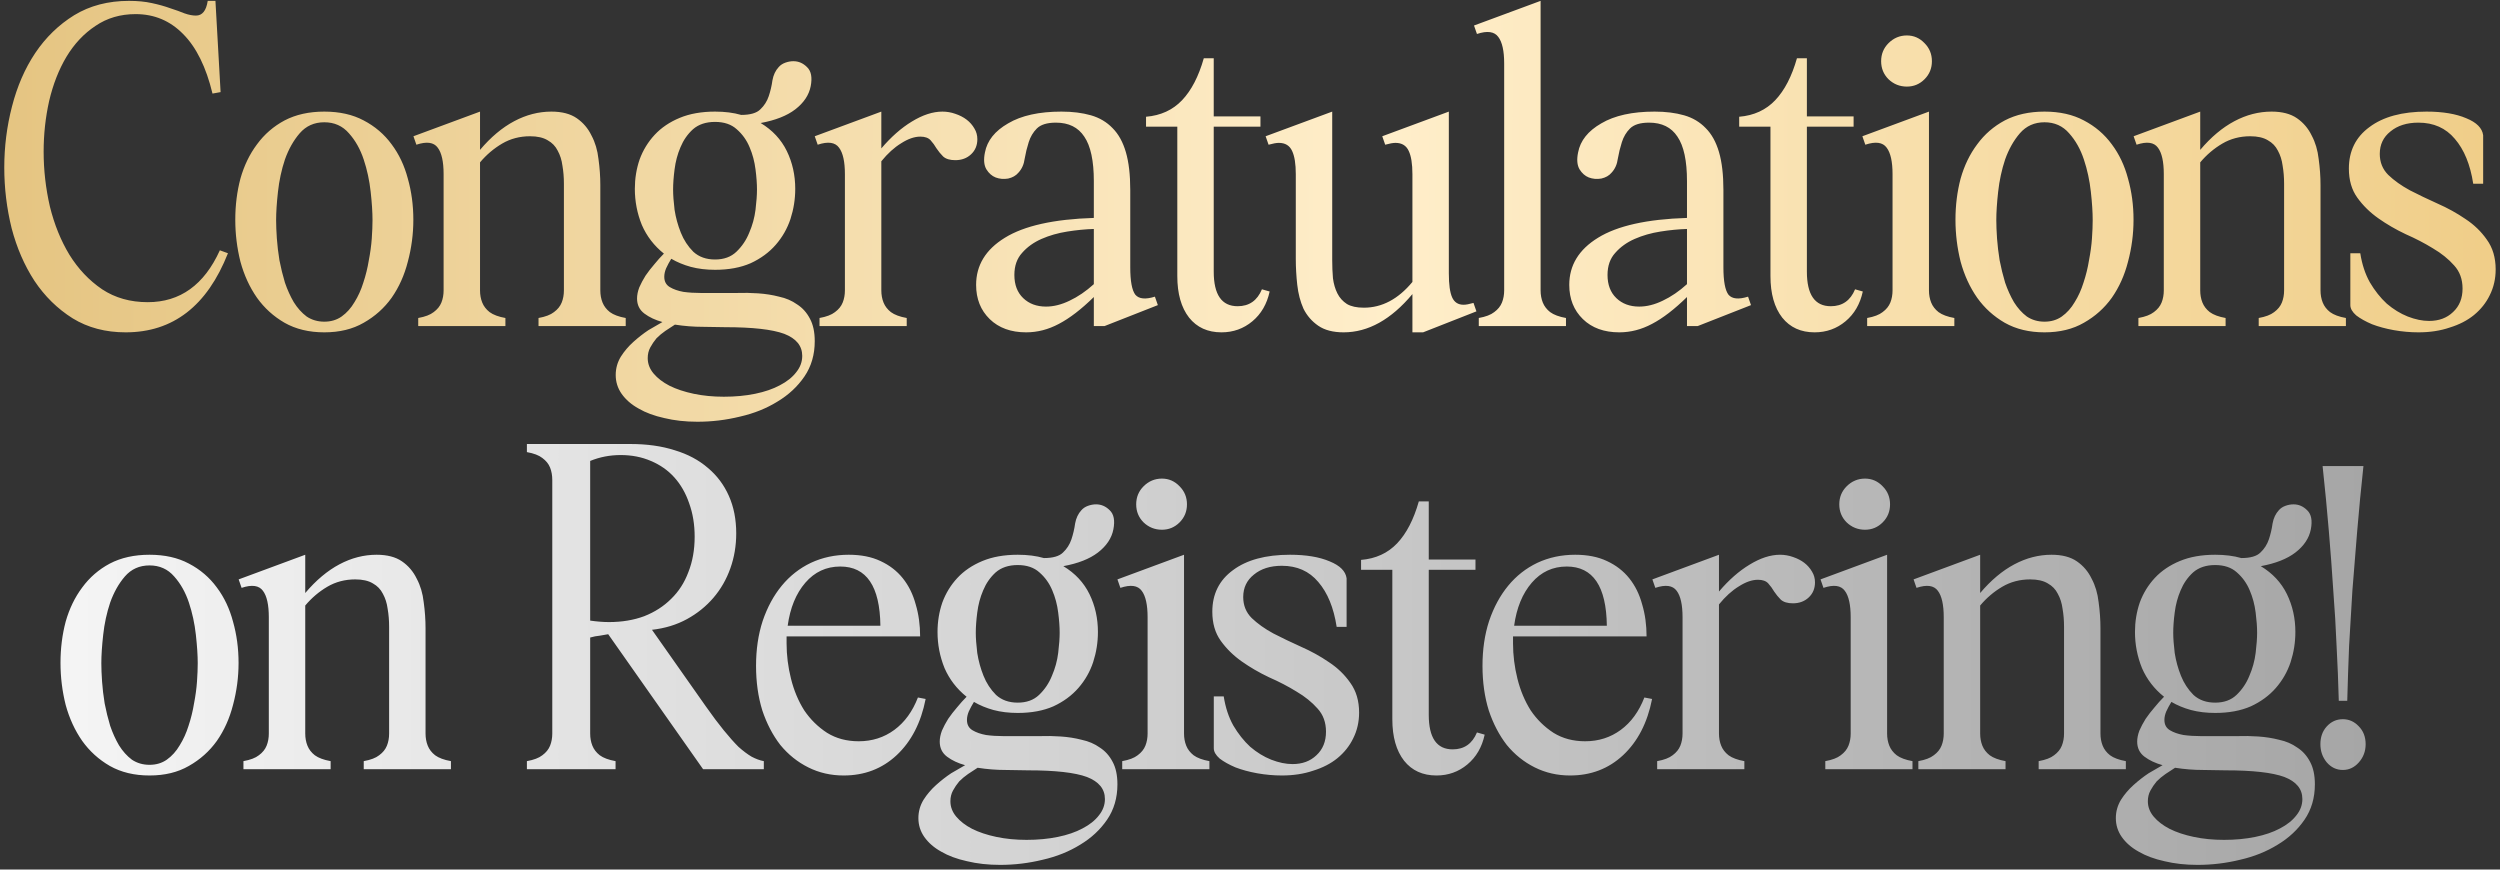
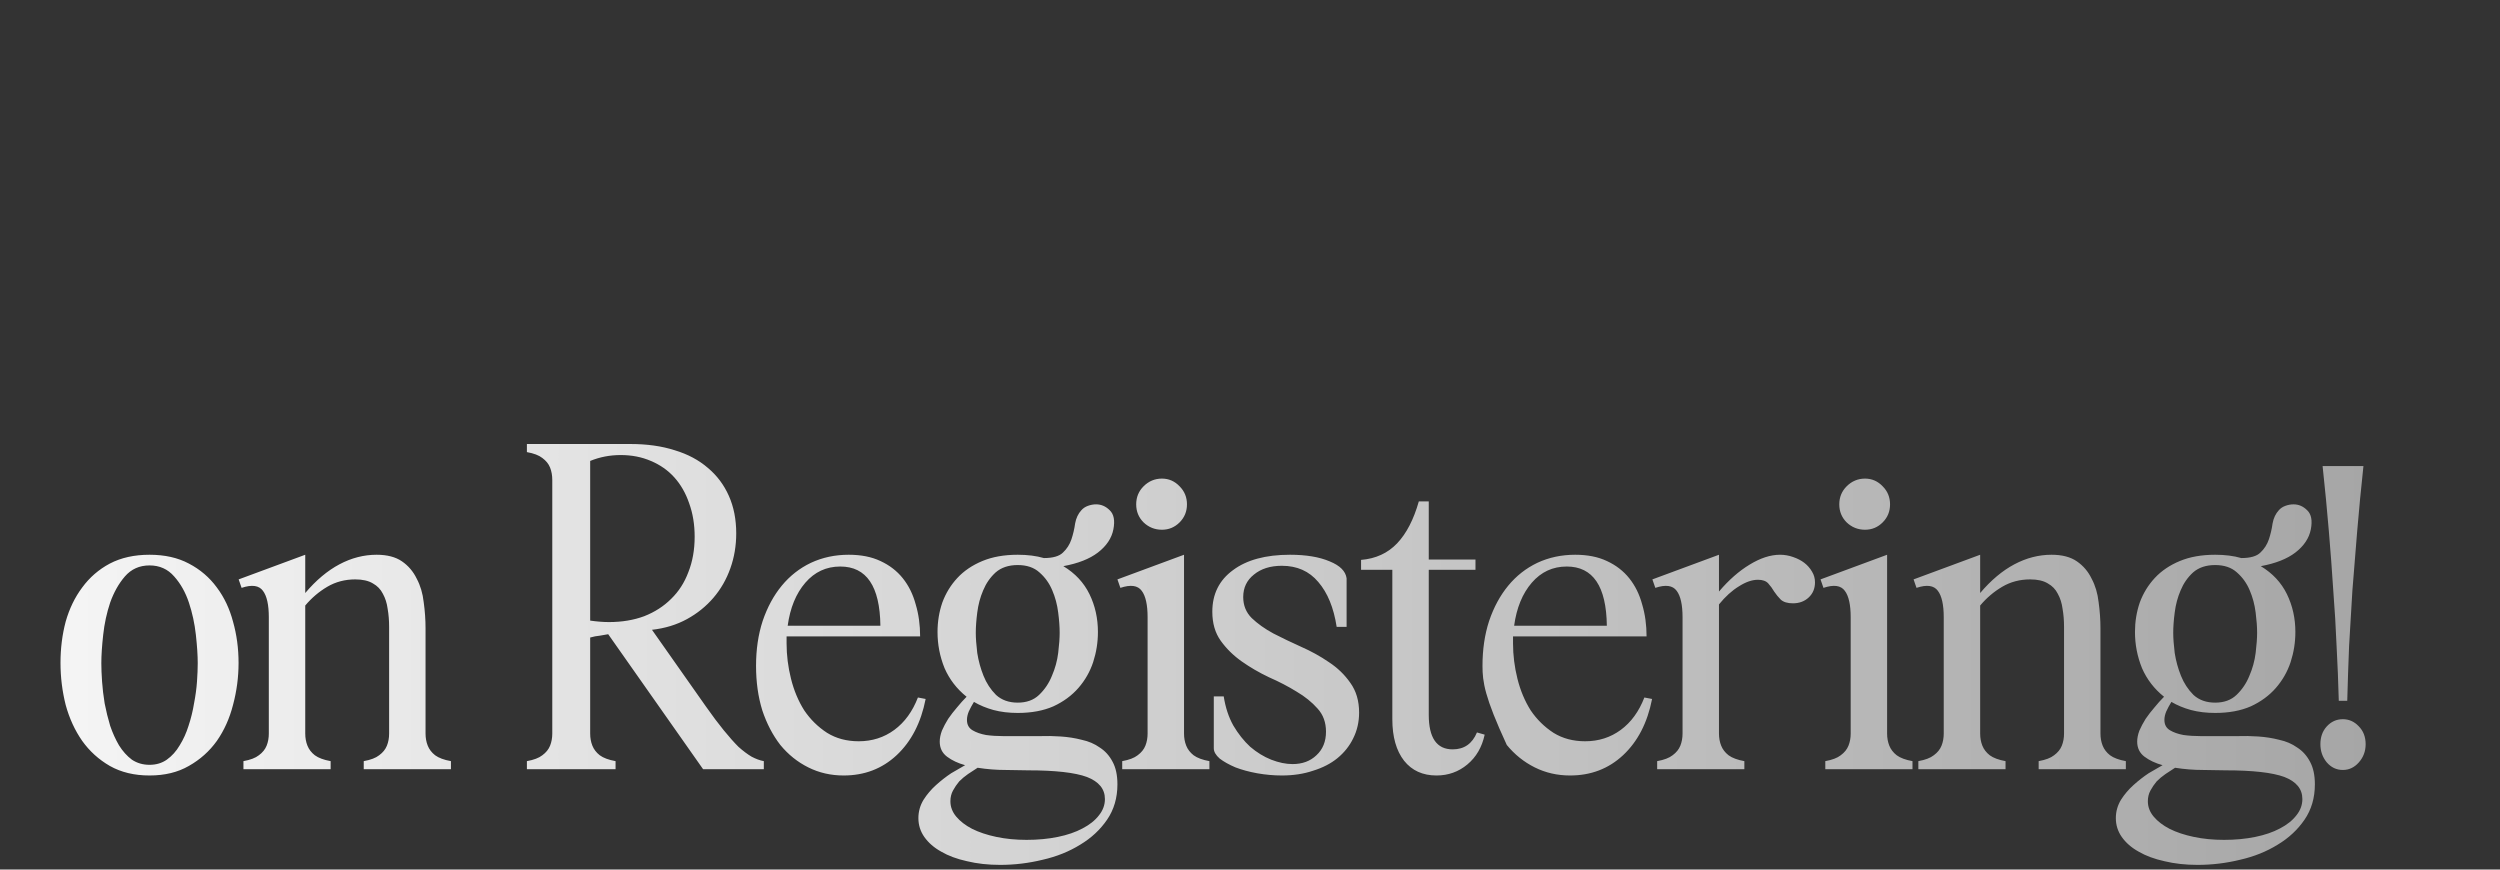
<svg xmlns="http://www.w3.org/2000/svg" width="299" height="104" viewBox="0 0 299 104" fill="none">
  <rect x="0" y="0" width="299" height="104" fill="#333333" stroke="none" />
-   <path d="M25.415 11.192C24.652 8.024 23.479 5.648 21.895 4.064C20.34 2.48 18.448 1.688 16.219 1.688C14.4 1.688 12.802 2.157 11.423 3.096C10.044 4.005 8.886 5.237 7.947 6.792C7.038 8.317 6.348 10.077 5.879 12.072C5.439 14.037 5.219 16.061 5.219 18.144C5.219 20.344 5.468 22.529 5.967 24.7C6.495 26.841 7.272 28.763 8.299 30.464C9.355 32.165 10.66 33.544 12.215 34.6C13.77 35.627 15.588 36.14 17.671 36.14C21.543 36.14 24.418 34.072 26.295 29.936L27.263 30.288C24.77 36.595 20.692 39.748 15.031 39.748C12.626 39.748 10.514 39.191 8.695 38.076C6.876 36.932 5.351 35.436 4.119 33.588C2.916 31.74 2.007 29.643 1.391 27.296C0.804 24.92 0.511 22.5 0.511 20.036C0.511 17.543 0.819 15.108 1.435 12.732C2.051 10.327 2.975 8.2 4.207 6.352C5.468 4.475 7.023 2.964 8.871 1.82C10.748 0.676 12.934 0.104 15.427 0.104C16.454 0.104 17.363 0.192 18.155 0.368C18.976 0.544 19.71 0.749 20.355 0.984C21 1.189 21.572 1.395 22.071 1.6C22.57 1.776 23.024 1.864 23.435 1.864C24.198 1.864 24.667 1.277 24.843 0.104H25.767L26.383 11.016L25.415 11.192ZM38.788 39.748C36.969 39.748 35.385 39.367 34.036 38.604C32.716 37.841 31.616 36.844 30.736 35.612C29.856 34.351 29.196 32.913 28.756 31.3C28.345 29.657 28.14 27.985 28.14 26.284C28.14 24.553 28.345 22.911 28.756 21.356C29.196 19.801 29.856 18.437 30.736 17.264C31.616 16.061 32.716 15.108 34.036 14.404C35.385 13.7 36.969 13.348 38.788 13.348C40.607 13.348 42.176 13.7 43.496 14.404C44.845 15.108 45.96 16.061 46.84 17.264C47.72 18.437 48.365 19.801 48.776 21.356C49.216 22.911 49.436 24.553 49.436 26.284C49.436 27.985 49.216 29.657 48.776 31.3C48.365 32.913 47.72 34.351 46.84 35.612C45.96 36.844 44.845 37.841 43.496 38.604C42.176 39.367 40.607 39.748 38.788 39.748ZM38.788 38.472C39.58 38.472 40.269 38.267 40.856 37.856C41.472 37.416 41.985 36.844 42.396 36.14C42.836 35.436 43.188 34.659 43.452 33.808C43.745 32.928 43.965 32.033 44.112 31.124C44.288 30.215 44.405 29.349 44.464 28.528C44.523 27.677 44.552 26.944 44.552 26.328C44.552 25.389 44.479 24.26 44.332 22.94C44.185 21.591 43.907 20.3 43.496 19.068C43.085 17.836 42.499 16.795 41.736 15.944C40.973 15.064 39.991 14.624 38.788 14.624C37.585 14.624 36.603 15.064 35.84 15.944C35.107 16.795 34.52 17.836 34.08 19.068C33.669 20.3 33.391 21.591 33.244 22.94C33.097 24.26 33.024 25.389 33.024 26.328C33.024 26.944 33.053 27.677 33.112 28.528C33.171 29.349 33.273 30.215 33.42 31.124C33.596 32.033 33.816 32.928 34.08 33.808C34.373 34.659 34.725 35.436 35.136 36.14C35.576 36.844 36.089 37.416 36.676 37.856C37.292 38.267 37.996 38.472 38.788 38.472ZM71.799 33.016C71.799 33.603 71.799 34.175 71.799 34.732C71.799 35.26 71.887 35.744 72.063 36.184C72.239 36.624 72.533 37.005 72.943 37.328C73.383 37.651 74.014 37.885 74.835 38.032V39H64.407V38.032C65.229 37.885 65.845 37.651 66.255 37.328C66.695 37.005 67.003 36.624 67.179 36.184C67.355 35.744 67.443 35.26 67.443 34.732C67.443 34.175 67.443 33.603 67.443 33.016V21.972C67.443 21.209 67.385 20.491 67.267 19.816C67.179 19.141 66.989 18.54 66.695 18.012C66.431 17.484 66.035 17.073 65.507 16.78C64.979 16.457 64.275 16.296 63.395 16.296C62.163 16.296 61.049 16.589 60.051 17.176C59.054 17.763 58.174 18.511 57.411 19.42V33.016C57.411 33.603 57.411 34.175 57.411 34.732C57.411 35.26 57.499 35.744 57.675 36.184C57.851 36.624 58.145 37.005 58.555 37.328C58.995 37.651 59.626 37.885 60.447 38.032V39H50.019V38.032C50.841 37.885 51.457 37.651 51.867 37.328C52.307 37.005 52.615 36.624 52.791 36.184C52.967 35.744 53.055 35.26 53.055 34.732C53.055 34.175 53.055 33.603 53.055 33.016V20.828C53.055 19.332 52.821 18.276 52.351 17.66C51.882 17.015 51.031 16.897 49.799 17.308L49.447 16.296L57.411 13.348V17.924C58.702 16.399 60.066 15.255 61.503 14.492C62.941 13.729 64.422 13.348 65.947 13.348C67.209 13.348 68.221 13.612 68.983 14.14C69.746 14.668 70.333 15.357 70.743 16.208C71.183 17.029 71.462 17.968 71.579 19.024C71.726 20.08 71.799 21.121 71.799 22.148V33.016ZM85.519 32.268C84.463 32.268 83.495 32.151 82.615 31.916C81.764 31.681 80.987 31.359 80.283 30.948C80.048 31.329 79.843 31.711 79.667 32.092C79.52 32.444 79.447 32.781 79.447 33.104C79.447 33.661 79.667 34.072 80.107 34.336C80.547 34.6 81.089 34.791 81.735 34.908C82.38 34.996 83.069 35.04 83.803 35.04C84.565 35.04 85.24 35.04 85.827 35.04C86.531 35.04 87.293 35.04 88.115 35.04C88.965 35.011 89.816 35.025 90.667 35.084C91.547 35.143 92.383 35.275 93.175 35.48C93.996 35.656 94.715 35.964 95.331 36.404C95.976 36.815 96.489 37.387 96.871 38.12C97.252 38.824 97.443 39.719 97.443 40.804C97.443 42.417 97.032 43.825 96.211 45.028C95.389 46.231 94.319 47.228 92.999 48.02C91.679 48.841 90.183 49.443 88.511 49.824C86.839 50.235 85.137 50.44 83.407 50.44C81.969 50.44 80.649 50.293 79.447 50C78.244 49.736 77.217 49.355 76.367 48.856C75.516 48.387 74.841 47.8 74.343 47.096C73.873 46.421 73.639 45.673 73.639 44.852C73.639 44.06 73.844 43.327 74.255 42.652C74.665 42.007 75.164 41.42 75.751 40.892C76.337 40.364 76.939 39.895 77.555 39.484C78.2 39.103 78.757 38.78 79.227 38.516C78.376 38.281 77.657 37.944 77.071 37.504C76.484 37.064 76.191 36.463 76.191 35.7C76.191 35.289 76.279 34.849 76.455 34.38C76.66 33.911 76.909 33.441 77.203 32.972C77.525 32.503 77.877 32.048 78.259 31.608C78.64 31.139 79.021 30.713 79.403 30.332C78.229 29.393 77.349 28.249 76.763 26.9C76.205 25.521 75.927 24.084 75.927 22.588C75.927 21.356 76.117 20.183 76.499 19.068C76.909 17.953 77.511 16.971 78.303 16.12C79.095 15.269 80.092 14.595 81.295 14.096C82.497 13.597 83.905 13.348 85.519 13.348C86.692 13.348 87.733 13.48 88.643 13.744C89.728 13.744 90.491 13.524 90.931 13.084C91.4 12.644 91.737 12.116 91.943 11.5C92.148 10.884 92.295 10.253 92.383 9.608C92.5 8.963 92.749 8.435 93.131 8.024C93.336 7.789 93.6 7.613 93.923 7.496C94.245 7.379 94.568 7.32 94.891 7.32C95.507 7.32 96.049 7.555 96.519 8.024C97.017 8.493 97.164 9.256 96.959 10.312C96.753 11.368 96.137 12.292 95.111 13.084C94.113 13.847 92.735 14.389 90.975 14.712C92.383 15.563 93.424 16.677 94.099 18.056C94.773 19.435 95.111 20.945 95.111 22.588C95.111 23.82 94.92 25.023 94.539 26.196C94.157 27.34 93.571 28.367 92.779 29.276C91.987 30.185 90.989 30.919 89.787 31.476C88.584 32.004 87.161 32.268 85.519 32.268ZM85.519 31.036C86.575 31.036 87.425 30.728 88.071 30.112C88.745 29.467 89.259 28.704 89.611 27.824C89.992 26.944 90.241 26.035 90.359 25.096C90.476 24.128 90.535 23.321 90.535 22.676C90.535 21.972 90.476 21.165 90.359 20.256C90.241 19.317 90.007 18.437 89.655 17.616C89.303 16.765 88.789 16.047 88.115 15.46C87.469 14.873 86.604 14.58 85.519 14.58C84.433 14.58 83.553 14.873 82.879 15.46C82.233 16.047 81.735 16.765 81.383 17.616C81.031 18.437 80.796 19.317 80.679 20.256C80.561 21.165 80.503 21.972 80.503 22.676C80.503 23.321 80.561 24.128 80.679 25.096C80.825 26.035 81.075 26.944 81.427 27.824C81.779 28.704 82.277 29.467 82.923 30.112C83.597 30.728 84.463 31.036 85.519 31.036ZM80.723 38.824C80.371 39.059 79.989 39.308 79.579 39.572C79.197 39.836 78.845 40.129 78.523 40.452C78.229 40.804 77.98 41.171 77.775 41.552C77.569 41.933 77.467 42.359 77.467 42.828C77.467 43.503 77.701 44.119 78.171 44.676C78.64 45.233 79.271 45.717 80.063 46.128C80.884 46.539 81.852 46.861 82.967 47.096C84.081 47.331 85.284 47.448 86.575 47.448C87.924 47.448 89.171 47.331 90.315 47.096C91.459 46.861 92.441 46.524 93.263 46.084C94.113 45.644 94.773 45.116 95.243 44.5C95.712 43.913 95.947 43.268 95.947 42.564C95.947 41.361 95.228 40.481 93.791 39.924C92.353 39.396 90.007 39.132 86.751 39.132C86.076 39.132 85.181 39.117 84.067 39.088C82.952 39.088 81.837 39 80.723 38.824ZM116.891 16.648C116.891 17.381 116.642 17.983 116.143 18.452C115.645 18.921 115.014 19.156 114.251 19.156C113.606 19.156 113.122 19.009 112.799 18.716C112.506 18.423 112.242 18.1 112.007 17.748C111.802 17.396 111.567 17.073 111.303 16.78C111.039 16.487 110.629 16.34 110.071 16.34C109.367 16.34 108.605 16.604 107.783 17.132C106.962 17.631 106.17 18.349 105.407 19.288V33.016C105.407 33.603 105.407 34.175 105.407 34.732C105.407 35.26 105.495 35.744 105.671 36.184C105.847 36.624 106.141 37.005 106.551 37.328C106.991 37.651 107.622 37.885 108.443 38.032V39H98.015V38.032C98.837 37.885 99.453 37.651 99.863 37.328C100.303 37.005 100.611 36.624 100.787 36.184C100.963 35.744 101.051 35.26 101.051 34.732C101.051 34.175 101.051 33.603 101.051 33.016V20.828C101.051 19.332 100.817 18.276 100.347 17.66C99.878 17.015 99.027 16.897 97.795 17.308L97.443 16.296L105.407 13.348V17.748C106.581 16.369 107.798 15.299 109.059 14.536C110.35 13.744 111.567 13.348 112.711 13.348C113.239 13.348 113.753 13.436 114.251 13.612C114.779 13.788 115.234 14.023 115.615 14.316C115.997 14.609 116.305 14.961 116.539 15.372C116.774 15.753 116.891 16.179 116.891 16.648ZM126.951 13.348C128.271 13.348 129.444 13.495 130.471 13.788C131.497 14.081 132.363 14.595 133.067 15.328C133.771 16.032 134.299 16.985 134.651 18.188C135.003 19.391 135.179 20.901 135.179 22.72V31.96C135.179 33.632 135.384 34.732 135.795 35.26C136.235 35.759 137.012 35.832 138.127 35.48L138.479 36.492L132.099 39H130.823V35.524C129.327 36.991 127.933 38.061 126.643 38.736C125.381 39.411 124.076 39.748 122.727 39.748C120.908 39.748 119.456 39.22 118.371 38.164C117.285 37.108 116.743 35.744 116.743 34.072C116.743 31.725 117.887 29.848 120.175 28.44C122.492 27.003 126.041 26.211 130.823 26.064V21.664C130.823 19.229 130.441 17.455 129.679 16.34C128.945 15.225 127.816 14.668 126.291 14.668C125.235 14.668 124.472 14.903 124.003 15.372C123.563 15.812 123.24 16.355 123.035 17C122.829 17.645 122.668 18.305 122.551 18.98C122.463 19.655 122.213 20.212 121.803 20.652C121.509 21.004 121.099 21.239 120.571 21.356C120.043 21.444 119.544 21.4 119.075 21.224C118.635 21.048 118.268 20.725 117.975 20.256C117.681 19.757 117.623 19.083 117.799 18.232C118.063 16.824 118.987 15.665 120.571 14.756C122.155 13.817 124.281 13.348 126.951 13.348ZM130.823 27.384C129.825 27.413 128.769 27.516 127.655 27.692C126.54 27.868 125.513 28.161 124.575 28.572C123.636 28.983 122.859 29.54 122.243 30.244C121.627 30.919 121.319 31.799 121.319 32.884C121.319 34.057 121.671 34.981 122.375 35.656C123.079 36.331 123.988 36.668 125.103 36.668C126.012 36.668 126.951 36.433 127.919 35.964C128.916 35.495 129.884 34.835 130.823 33.984V27.384ZM145.162 13.92H150.75V15.152H145.162V32.488C145.162 35.245 146.115 36.624 148.022 36.624C149.4 36.624 150.368 35.949 150.926 34.6L151.85 34.864C151.527 36.36 150.838 37.548 149.782 38.428C148.726 39.308 147.494 39.748 146.086 39.748C144.443 39.748 143.152 39.161 142.214 37.988C141.275 36.785 140.806 35.128 140.806 33.016V15.152H137.066V13.964C138.826 13.817 140.263 13.157 141.378 11.984C142.492 10.811 143.358 9.139 143.974 6.968H145.162V13.92ZM173.281 13.348V32.708C173.281 34.028 173.413 34.981 173.677 35.568C173.941 36.155 174.396 36.448 175.041 36.448C175.334 36.448 175.73 36.375 176.229 36.228L176.581 37.24L170.201 39.748H168.925V35.172C166.373 38.223 163.63 39.748 160.697 39.748C159.436 39.748 158.424 39.484 157.661 38.956C156.898 38.428 156.312 37.753 155.901 36.932C155.52 36.081 155.27 35.128 155.153 34.072C155.036 33.016 154.977 31.975 154.977 30.948V20.828C154.977 19.596 154.83 18.672 154.537 18.056C154.244 17.411 153.716 17.088 152.953 17.088C152.66 17.088 152.249 17.161 151.721 17.308L151.369 16.296L159.333 13.348V31.124C159.333 31.857 159.362 32.576 159.421 33.28C159.509 33.955 159.685 34.556 159.949 35.084C160.213 35.612 160.594 36.037 161.093 36.36C161.592 36.653 162.266 36.8 163.117 36.8C165.288 36.8 167.224 35.773 168.925 33.72V20.828C168.925 19.596 168.778 18.672 168.485 18.056C168.192 17.411 167.664 17.088 166.901 17.088C166.608 17.088 166.197 17.161 165.669 17.308L165.317 16.296L173.281 13.348ZM176.863 38.032C177.684 37.885 178.3 37.651 178.711 37.328C179.151 37.005 179.459 36.624 179.635 36.184C179.811 35.744 179.899 35.26 179.899 34.732C179.899 34.175 179.899 33.603 179.899 33.016V7.584C179.899 6.088 179.664 5.032 179.195 4.416C178.726 3.771 177.875 3.653 176.643 4.064L176.291 3.052L184.255 0.104V33.016C184.255 33.603 184.255 34.175 184.255 34.732C184.255 35.26 184.343 35.744 184.519 36.184C184.695 36.624 184.988 37.005 185.399 37.328C185.839 37.651 186.47 37.885 187.291 38.032V39H176.863V38.032ZM197.892 13.348C199.212 13.348 200.385 13.495 201.412 13.788C202.439 14.081 203.304 14.595 204.008 15.328C204.712 16.032 205.24 16.985 205.592 18.188C205.944 19.391 206.12 20.901 206.12 22.72V31.96C206.12 33.632 206.325 34.732 206.736 35.26C207.176 35.759 207.953 35.832 209.068 35.48L209.42 36.492L203.04 39H201.764V35.524C200.268 36.991 198.875 38.061 197.584 38.736C196.323 39.411 195.017 39.748 193.668 39.748C191.849 39.748 190.397 39.22 189.312 38.164C188.227 37.108 187.684 35.744 187.684 34.072C187.684 31.725 188.828 29.848 191.116 28.44C193.433 27.003 196.983 26.211 201.764 26.064V21.664C201.764 19.229 201.383 17.455 200.62 16.34C199.887 15.225 198.757 14.668 197.232 14.668C196.176 14.668 195.413 14.903 194.944 15.372C194.504 15.812 194.181 16.355 193.976 17C193.771 17.645 193.609 18.305 193.492 18.98C193.404 19.655 193.155 20.212 192.744 20.652C192.451 21.004 192.04 21.239 191.512 21.356C190.984 21.444 190.485 21.4 190.016 21.224C189.576 21.048 189.209 20.725 188.916 20.256C188.623 19.757 188.564 19.083 188.74 18.232C189.004 16.824 189.928 15.665 191.512 14.756C193.096 13.817 195.223 13.348 197.892 13.348ZM201.764 27.384C200.767 27.413 199.711 27.516 198.596 27.692C197.481 27.868 196.455 28.161 195.516 28.572C194.577 28.983 193.8 29.54 193.184 30.244C192.568 30.919 192.26 31.799 192.26 32.884C192.26 34.057 192.612 34.981 193.316 35.656C194.02 36.331 194.929 36.668 196.044 36.668C196.953 36.668 197.892 36.433 198.86 35.964C199.857 35.495 200.825 34.835 201.764 33.984V27.384ZM216.103 13.92H221.691V15.152H216.103V32.488C216.103 35.245 217.056 36.624 218.963 36.624C220.342 36.624 221.31 35.949 221.867 34.6L222.791 34.864C222.468 36.36 221.779 37.548 220.723 38.428C219.667 39.308 218.435 39.748 217.027 39.748C215.384 39.748 214.094 39.161 213.155 37.988C212.216 36.785 211.747 35.128 211.747 33.016V15.152H208.007V13.964C209.767 13.817 211.204 13.157 212.319 11.984C213.434 10.811 214.299 9.139 214.915 6.968H216.103V13.92ZM228.064 4.24C228.886 4.24 229.59 4.548 230.176 5.164C230.763 5.751 231.056 6.469 231.056 7.32C231.056 8.171 230.763 8.889 230.176 9.476C229.59 10.063 228.886 10.356 228.064 10.356C227.214 10.356 226.48 10.063 225.864 9.476C225.278 8.889 224.984 8.171 224.984 7.32C224.984 6.469 225.278 5.751 225.864 5.164C226.48 4.548 227.214 4.24 228.064 4.24ZM223.312 38.032C224.134 37.885 224.75 37.651 225.16 37.328C225.6 37.005 225.908 36.624 226.084 36.184C226.26 35.744 226.348 35.26 226.348 34.732C226.348 34.175 226.348 33.603 226.348 33.016V20.828C226.348 19.332 226.114 18.276 225.644 17.66C225.175 17.015 224.324 16.897 223.092 17.308L222.74 16.296L230.704 13.348V33.016C230.704 33.603 230.704 34.175 230.704 34.732C230.704 35.26 230.792 35.744 230.968 36.184C231.144 36.624 231.438 37.005 231.848 37.328C232.288 37.651 232.919 37.885 233.74 38.032V39H223.312V38.032ZM244.522 39.748C242.704 39.748 241.12 39.367 239.77 38.604C238.45 37.841 237.35 36.844 236.47 35.612C235.59 34.351 234.93 32.913 234.49 31.3C234.08 29.657 233.874 27.985 233.874 26.284C233.874 24.553 234.08 22.911 234.49 21.356C234.93 19.801 235.59 18.437 236.47 17.264C237.35 16.061 238.45 15.108 239.77 14.404C241.12 13.7 242.704 13.348 244.522 13.348C246.341 13.348 247.91 13.7 249.23 14.404C250.58 15.108 251.694 16.061 252.574 17.264C253.454 18.437 254.1 19.801 254.51 21.356C254.95 22.911 255.17 24.553 255.17 26.284C255.17 27.985 254.95 29.657 254.51 31.3C254.1 32.913 253.454 34.351 252.574 35.612C251.694 36.844 250.58 37.841 249.23 38.604C247.91 39.367 246.341 39.748 244.522 39.748ZM244.522 38.472C245.314 38.472 246.004 38.267 246.59 37.856C247.206 37.416 247.72 36.844 248.13 36.14C248.57 35.436 248.922 34.659 249.186 33.808C249.48 32.928 249.7 32.033 249.846 31.124C250.022 30.215 250.14 29.349 250.198 28.528C250.257 27.677 250.286 26.944 250.286 26.328C250.286 25.389 250.213 24.26 250.066 22.94C249.92 21.591 249.641 20.3 249.23 19.068C248.82 17.836 248.233 16.795 247.47 15.944C246.708 15.064 245.725 14.624 244.522 14.624C243.32 14.624 242.337 15.064 241.574 15.944C240.841 16.795 240.254 17.836 239.814 19.068C239.404 20.3 239.125 21.591 238.978 22.94C238.832 24.26 238.758 25.389 238.758 26.328C238.758 26.944 238.788 27.677 238.846 28.528C238.905 29.349 239.008 30.215 239.154 31.124C239.33 32.033 239.55 32.928 239.814 33.808C240.108 34.659 240.46 35.436 240.87 36.14C241.31 36.844 241.824 37.416 242.41 37.856C243.026 38.267 243.73 38.472 244.522 38.472ZM277.534 33.016C277.534 33.603 277.534 34.175 277.534 34.732C277.534 35.26 277.622 35.744 277.798 36.184C277.974 36.624 278.267 37.005 278.678 37.328C279.118 37.651 279.748 37.885 280.57 38.032V39H270.142V38.032C270.963 37.885 271.579 37.651 271.99 37.328C272.43 37.005 272.738 36.624 272.914 36.184C273.09 35.744 273.178 35.26 273.178 34.732C273.178 34.175 273.178 33.603 273.178 33.016V21.972C273.178 21.209 273.119 20.491 273.002 19.816C272.914 19.141 272.723 18.54 272.43 18.012C272.166 17.484 271.77 17.073 271.242 16.78C270.714 16.457 270.01 16.296 269.13 16.296C267.898 16.296 266.783 16.589 265.786 17.176C264.788 17.763 263.908 18.511 263.146 19.42V33.016C263.146 33.603 263.146 34.175 263.146 34.732C263.146 35.26 263.234 35.744 263.41 36.184C263.586 36.624 263.879 37.005 264.29 37.328C264.73 37.651 265.36 37.885 266.182 38.032V39H255.754V38.032C256.575 37.885 257.191 37.651 257.602 37.328C258.042 37.005 258.35 36.624 258.526 36.184C258.702 35.744 258.79 35.26 258.79 34.732C258.79 34.175 258.79 33.603 258.79 33.016V20.828C258.79 19.332 258.555 18.276 258.086 17.66C257.616 17.015 256.766 16.897 255.534 17.308L255.182 16.296L263.146 13.348V17.924C264.436 16.399 265.8 15.255 267.238 14.492C268.675 13.729 270.156 13.348 271.682 13.348C272.943 13.348 273.955 13.612 274.718 14.14C275.48 14.668 276.067 15.357 276.478 16.208C276.918 17.029 277.196 17.968 277.314 19.024C277.46 20.08 277.534 21.121 277.534 22.148V33.016ZM296.985 16.164V21.972H295.797C295.445 19.684 294.712 17.895 293.597 16.604C292.512 15.313 291.06 14.668 289.241 14.668C287.862 14.668 286.748 15.02 285.897 15.724C285.046 16.399 284.621 17.293 284.621 18.408C284.621 19.405 284.958 20.241 285.633 20.916C286.337 21.591 287.202 22.207 288.229 22.764C289.256 23.292 290.356 23.82 291.529 24.348C292.732 24.876 293.846 25.492 294.873 26.196C295.9 26.871 296.75 27.692 297.425 28.66C298.129 29.628 298.481 30.816 298.481 32.224C298.481 33.339 298.246 34.365 297.777 35.304C297.337 36.213 296.706 37.005 295.885 37.68C295.093 38.325 294.125 38.824 292.981 39.176C291.866 39.557 290.62 39.748 289.241 39.748C288.273 39.748 287.29 39.66 286.293 39.484C285.325 39.308 284.46 39.073 283.697 38.78C282.934 38.457 282.304 38.105 281.805 37.724C281.336 37.313 281.101 36.903 281.101 36.492V30.288H282.289C282.494 31.608 282.876 32.767 283.433 33.764C284.02 34.761 284.694 35.612 285.457 36.316C286.249 36.991 287.085 37.504 287.965 37.856C288.874 38.208 289.725 38.384 290.517 38.384C291.69 38.384 292.644 38.032 293.377 37.328C294.14 36.624 294.521 35.685 294.521 34.512C294.521 33.397 294.184 32.473 293.509 31.74C292.834 30.977 291.998 30.303 291.001 29.716C290.004 29.1 288.904 28.528 287.701 28C286.528 27.443 285.442 26.812 284.445 26.108C283.448 25.404 282.612 24.583 281.937 23.644C281.262 22.705 280.925 21.547 280.925 20.168C280.925 18.056 281.746 16.399 283.389 15.196C285.032 13.964 287.305 13.348 290.209 13.348C292.145 13.348 293.729 13.612 294.961 14.14C296.193 14.639 296.868 15.313 296.985 16.164Z" fill="url(#paint0_linear_2733_1346)" />
-   <path d="M17.884 92.748C16.065 92.748 14.481 92.367 13.132 91.604C11.812 90.841 10.712 89.844 9.832 88.612C8.952 87.351 8.292 85.913 7.852 84.3C7.441 82.657 7.236 80.985 7.236 79.284C7.236 77.553 7.441 75.911 7.852 74.356C8.292 72.801 8.952 71.437 9.832 70.264C10.712 69.061 11.812 68.108 13.132 67.404C14.481 66.7 16.065 66.348 17.884 66.348C19.702 66.348 21.272 66.7 22.592 67.404C23.941 68.108 25.056 69.061 25.936 70.264C26.816 71.437 27.461 72.801 27.872 74.356C28.312 75.911 28.532 77.553 28.532 79.284C28.532 80.985 28.312 82.657 27.872 84.3C27.461 85.913 26.816 87.351 25.936 88.612C25.056 89.844 23.941 90.841 22.592 91.604C21.272 92.367 19.702 92.748 17.884 92.748ZM17.884 91.472C18.676 91.472 19.365 91.267 19.952 90.856C20.568 90.416 21.081 89.844 21.492 89.14C21.932 88.436 22.284 87.659 22.548 86.808C22.841 85.928 23.061 85.033 23.208 84.124C23.384 83.215 23.501 82.349 23.56 81.528C23.618 80.677 23.648 79.944 23.648 79.328C23.648 78.389 23.574 77.26 23.428 75.94C23.281 74.591 23.002 73.3 22.592 72.068C22.181 70.836 21.594 69.795 20.832 68.944C20.069 68.064 19.086 67.624 17.884 67.624C16.681 67.624 15.698 68.064 14.936 68.944C14.202 69.795 13.616 70.836 13.176 72.068C12.765 73.3 12.486 74.591 12.34 75.94C12.193 77.26 12.12 78.389 12.12 79.328C12.12 79.944 12.149 80.677 12.208 81.528C12.266 82.349 12.369 83.215 12.516 84.124C12.692 85.033 12.912 85.928 13.176 86.808C13.469 87.659 13.821 88.436 14.232 89.14C14.672 89.844 15.185 90.416 15.772 90.856C16.388 91.267 17.092 91.472 17.884 91.472ZM50.895 86.016C50.895 86.603 50.895 87.175 50.895 87.732C50.895 88.26 50.983 88.744 51.159 89.184C51.335 89.624 51.628 90.005 52.039 90.328C52.479 90.651 53.11 90.885 53.931 91.032V92H43.503V91.032C44.324 90.885 44.94 90.651 45.351 90.328C45.791 90.005 46.099 89.624 46.275 89.184C46.451 88.744 46.539 88.26 46.539 87.732C46.539 87.175 46.539 86.603 46.539 86.016V74.972C46.539 74.209 46.48 73.491 46.363 72.816C46.275 72.141 46.084 71.54 45.791 71.012C45.527 70.484 45.131 70.073 44.603 69.78C44.075 69.457 43.371 69.296 42.491 69.296C41.259 69.296 40.144 69.589 39.147 70.176C38.15 70.763 37.27 71.511 36.507 72.42V86.016C36.507 86.603 36.507 87.175 36.507 87.732C36.507 88.26 36.595 88.744 36.771 89.184C36.947 89.624 37.24 90.005 37.651 90.328C38.091 90.651 38.722 90.885 39.543 91.032V92H29.115V91.032C29.936 90.885 30.552 90.651 30.963 90.328C31.403 90.005 31.711 89.624 31.887 89.184C32.063 88.744 32.151 88.26 32.151 87.732C32.151 87.175 32.151 86.603 32.151 86.016V73.828C32.151 72.332 31.916 71.276 31.447 70.66C30.978 70.015 30.127 69.897 28.895 70.308L28.543 69.296L36.507 66.348V70.924C37.798 69.399 39.162 68.255 40.599 67.492C42.036 66.729 43.518 66.348 45.043 66.348C46.304 66.348 47.316 66.612 48.079 67.14C48.842 67.668 49.428 68.357 49.839 69.208C50.279 70.029 50.558 70.968 50.675 72.024C50.822 73.08 50.895 74.121 50.895 75.148V86.016ZM63.017 92V91.032C63.839 90.885 64.455 90.651 64.865 90.328C65.305 90.005 65.613 89.624 65.789 89.184C65.965 88.744 66.053 88.26 66.053 87.732C66.053 87.175 66.053 86.603 66.053 86.016V59.088C66.053 58.501 66.053 57.944 66.053 57.416C66.053 56.859 65.965 56.36 65.789 55.92C65.613 55.48 65.305 55.099 64.865 54.776C64.455 54.453 63.839 54.219 63.017 54.072V53.104H75.425C77.391 53.104 79.151 53.353 80.705 53.852C82.26 54.321 83.58 55.025 84.665 55.964C85.751 56.873 86.587 57.988 87.173 59.308C87.76 60.628 88.053 62.124 88.053 63.796C88.053 65.263 87.819 66.656 87.349 67.976C86.88 69.296 86.205 70.469 85.325 71.496C84.445 72.523 83.389 73.373 82.157 74.048C80.925 74.723 79.532 75.148 77.977 75.324L84.445 84.52C85.208 85.605 85.912 86.544 86.557 87.336C87.203 88.128 87.789 88.788 88.317 89.316C88.875 89.815 89.403 90.211 89.901 90.504C90.4 90.768 90.884 90.944 91.353 91.032V92H84.093L72.741 75.852C72.419 75.911 72.081 75.969 71.729 76.028C71.377 76.057 70.996 76.131 70.585 76.248V86.016C70.585 86.603 70.585 87.175 70.585 87.732C70.585 88.26 70.673 88.744 70.849 89.184C71.025 89.624 71.319 90.005 71.729 90.328C72.169 90.651 72.8 90.885 73.621 91.032V92H63.017ZM72.829 74.4C74.384 74.4 75.792 74.165 77.053 73.696C78.315 73.197 79.385 72.508 80.265 71.628C81.175 70.748 81.864 69.677 82.333 68.416C82.832 67.155 83.081 65.747 83.081 64.192C83.081 62.725 82.861 61.391 82.421 60.188C82.011 58.985 81.424 57.959 80.661 57.108C79.899 56.257 78.96 55.597 77.845 55.128C76.76 54.659 75.557 54.424 74.237 54.424C72.947 54.424 71.729 54.659 70.585 55.128V74.224C70.996 74.283 71.392 74.327 71.773 74.356C72.155 74.385 72.507 74.4 72.829 74.4ZM110.707 83.596C110.15 86.441 108.991 88.685 107.231 90.328C105.5 91.941 103.388 92.748 100.895 92.748C99.37 92.748 97.962 92.425 96.671 91.78C95.38 91.135 94.266 90.24 93.327 89.096C92.418 87.923 91.699 86.544 91.171 84.96C90.672 83.347 90.423 81.572 90.423 79.636C90.423 77.671 90.687 75.881 91.215 74.268C91.772 72.625 92.535 71.217 93.503 70.044C94.471 68.871 95.63 67.961 96.979 67.316C98.358 66.671 99.868 66.348 101.511 66.348C102.978 66.348 104.239 66.597 105.295 67.096C106.38 67.595 107.275 68.284 107.979 69.164C108.683 70.044 109.196 71.085 109.519 72.288C109.871 73.461 110.047 74.737 110.047 76.116H94.075V76.952C94.075 78.36 94.251 79.768 94.603 81.176C94.955 82.584 95.483 83.845 96.187 84.96C96.921 86.045 97.83 86.94 98.915 87.644C100 88.319 101.262 88.656 102.699 88.656C104.312 88.656 105.735 88.201 106.967 87.292C108.199 86.383 109.138 85.092 109.783 83.42L110.707 83.596ZM105.295 74.84C105.236 70.117 103.638 67.756 100.499 67.756C98.827 67.756 97.434 68.401 96.319 69.692C95.204 70.983 94.501 72.699 94.207 74.84H105.295ZM121.72 85.268C120.664 85.268 119.696 85.151 118.816 84.916C117.965 84.681 117.188 84.359 116.484 83.948C116.249 84.329 116.044 84.711 115.868 85.092C115.721 85.444 115.648 85.781 115.648 86.104C115.648 86.661 115.868 87.072 116.308 87.336C116.748 87.6 117.291 87.791 117.936 87.908C118.581 87.996 119.271 88.04 120.004 88.04C120.767 88.04 121.441 88.04 122.028 88.04C122.732 88.04 123.495 88.04 124.316 88.04C125.167 88.011 126.017 88.025 126.868 88.084C127.748 88.143 128.584 88.275 129.376 88.48C130.197 88.656 130.916 88.964 131.532 89.404C132.177 89.815 132.691 90.387 133.072 91.12C133.453 91.824 133.644 92.719 133.644 93.804C133.644 95.417 133.233 96.825 132.412 98.028C131.591 99.231 130.52 100.228 129.2 101.02C127.88 101.841 126.384 102.443 124.712 102.824C123.04 103.235 121.339 103.44 119.608 103.44C118.171 103.44 116.851 103.293 115.648 103C114.445 102.736 113.419 102.355 112.568 101.856C111.717 101.387 111.043 100.8 110.544 100.096C110.075 99.421 109.84 98.673 109.84 97.852C109.84 97.06 110.045 96.327 110.456 95.652C110.867 95.007 111.365 94.42 111.952 93.892C112.539 93.364 113.14 92.895 113.756 92.484C114.401 92.103 114.959 91.78 115.428 91.516C114.577 91.281 113.859 90.944 113.272 90.504C112.685 90.064 112.392 89.463 112.392 88.7C112.392 88.289 112.48 87.849 112.656 87.38C112.861 86.911 113.111 86.441 113.404 85.972C113.727 85.503 114.079 85.048 114.46 84.608C114.841 84.139 115.223 83.713 115.604 83.332C114.431 82.393 113.551 81.249 112.964 79.9C112.407 78.521 112.128 77.084 112.128 75.588C112.128 74.356 112.319 73.183 112.7 72.068C113.111 70.953 113.712 69.971 114.504 69.12C115.296 68.269 116.293 67.595 117.496 67.096C118.699 66.597 120.107 66.348 121.72 66.348C122.893 66.348 123.935 66.48 124.844 66.744C125.929 66.744 126.692 66.524 127.132 66.084C127.601 65.644 127.939 65.116 128.144 64.5C128.349 63.884 128.496 63.253 128.584 62.608C128.701 61.963 128.951 61.435 129.332 61.024C129.537 60.789 129.801 60.613 130.124 60.496C130.447 60.379 130.769 60.32 131.092 60.32C131.708 60.32 132.251 60.555 132.72 61.024C133.219 61.493 133.365 62.256 133.16 63.312C132.955 64.368 132.339 65.292 131.312 66.084C130.315 66.847 128.936 67.389 127.176 67.712C128.584 68.563 129.625 69.677 130.3 71.056C130.975 72.435 131.312 73.945 131.312 75.588C131.312 76.82 131.121 78.023 130.74 79.196C130.359 80.34 129.772 81.367 128.98 82.276C128.188 83.185 127.191 83.919 125.988 84.476C124.785 85.004 123.363 85.268 121.72 85.268ZM121.72 84.036C122.776 84.036 123.627 83.728 124.272 83.112C124.947 82.467 125.46 81.704 125.812 80.824C126.193 79.944 126.443 79.035 126.56 78.096C126.677 77.128 126.736 76.321 126.736 75.676C126.736 74.972 126.677 74.165 126.56 73.256C126.443 72.317 126.208 71.437 125.856 70.616C125.504 69.765 124.991 69.047 124.316 68.46C123.671 67.873 122.805 67.58 121.72 67.58C120.635 67.58 119.755 67.873 119.08 68.46C118.435 69.047 117.936 69.765 117.584 70.616C117.232 71.437 116.997 72.317 116.88 73.256C116.763 74.165 116.704 74.972 116.704 75.676C116.704 76.321 116.763 77.128 116.88 78.096C117.027 79.035 117.276 79.944 117.628 80.824C117.98 81.704 118.479 82.467 119.124 83.112C119.799 83.728 120.664 84.036 121.72 84.036ZM116.924 91.824C116.572 92.059 116.191 92.308 115.78 92.572C115.399 92.836 115.047 93.129 114.724 93.452C114.431 93.804 114.181 94.171 113.976 94.552C113.771 94.933 113.668 95.359 113.668 95.828C113.668 96.503 113.903 97.119 114.372 97.676C114.841 98.233 115.472 98.717 116.264 99.128C117.085 99.539 118.053 99.861 119.168 100.096C120.283 100.331 121.485 100.448 122.776 100.448C124.125 100.448 125.372 100.331 126.516 100.096C127.66 99.861 128.643 99.524 129.464 99.084C130.315 98.644 130.975 98.116 131.444 97.5C131.913 96.913 132.148 96.268 132.148 95.564C132.148 94.361 131.429 93.481 129.992 92.924C128.555 92.396 126.208 92.132 122.952 92.132C122.277 92.132 121.383 92.117 120.268 92.088C119.153 92.088 118.039 92 116.924 91.824ZM138.969 57.24C139.79 57.24 140.494 57.548 141.081 58.164C141.667 58.751 141.961 59.469 141.961 60.32C141.961 61.171 141.667 61.889 141.081 62.476C140.494 63.063 139.79 63.356 138.969 63.356C138.118 63.356 137.385 63.063 136.769 62.476C136.182 61.889 135.889 61.171 135.889 60.32C135.889 59.469 136.182 58.751 136.769 58.164C137.385 57.548 138.118 57.24 138.969 57.24ZM134.217 91.032C135.038 90.885 135.654 90.651 136.065 90.328C136.505 90.005 136.813 89.624 136.989 89.184C137.165 88.744 137.253 88.26 137.253 87.732C137.253 87.175 137.253 86.603 137.253 86.016V73.828C137.253 72.332 137.018 71.276 136.549 70.66C136.079 70.015 135.229 69.897 133.997 70.308L133.645 69.296L141.609 66.348V86.016C141.609 86.603 141.609 87.175 141.609 87.732C141.609 88.26 141.697 88.744 141.873 89.184C142.049 89.624 142.342 90.005 142.753 90.328C143.193 90.651 143.823 90.885 144.645 91.032V92H134.217V91.032ZM161.053 69.164V74.972H159.865C159.513 72.684 158.78 70.895 157.665 69.604C156.58 68.313 155.128 67.668 153.309 67.668C151.931 67.668 150.816 68.02 149.965 68.724C149.115 69.399 148.689 70.293 148.689 71.408C148.689 72.405 149.027 73.241 149.701 73.916C150.405 74.591 151.271 75.207 152.297 75.764C153.324 76.292 154.424 76.82 155.597 77.348C156.8 77.876 157.915 78.492 158.941 79.196C159.968 79.871 160.819 80.692 161.493 81.66C162.197 82.628 162.549 83.816 162.549 85.224C162.549 86.339 162.315 87.365 161.845 88.304C161.405 89.213 160.775 90.005 159.953 90.68C159.161 91.325 158.193 91.824 157.049 92.176C155.935 92.557 154.688 92.748 153.309 92.748C152.341 92.748 151.359 92.66 150.361 92.484C149.393 92.308 148.528 92.073 147.765 91.78C147.003 91.457 146.372 91.105 145.873 90.724C145.404 90.313 145.169 89.903 145.169 89.492V83.288H146.357C146.563 84.608 146.944 85.767 147.501 86.764C148.088 87.761 148.763 88.612 149.525 89.316C150.317 89.991 151.153 90.504 152.033 90.856C152.943 91.208 153.793 91.384 154.585 91.384C155.759 91.384 156.712 91.032 157.445 90.328C158.208 89.624 158.589 88.685 158.589 87.512C158.589 86.397 158.252 85.473 157.577 84.74C156.903 83.977 156.067 83.303 155.069 82.716C154.072 82.1 152.972 81.528 151.769 81C150.596 80.443 149.511 79.812 148.513 79.108C147.516 78.404 146.68 77.583 146.005 76.644C145.331 75.705 144.993 74.547 144.993 73.168C144.993 71.056 145.815 69.399 147.457 68.196C149.1 66.964 151.373 66.348 154.277 66.348C156.213 66.348 157.797 66.612 159.029 67.14C160.261 67.639 160.936 68.313 161.053 69.164ZM170.879 66.92H176.467V68.152H170.879V85.488C170.879 88.245 171.832 89.624 173.739 89.624C175.117 89.624 176.085 88.949 176.643 87.6L177.567 87.864C177.244 89.36 176.555 90.548 175.498 91.428C174.443 92.308 173.211 92.748 171.803 92.748C170.16 92.748 168.869 92.161 167.931 90.988C166.992 89.785 166.523 88.128 166.523 86.016V68.152H162.783V66.964C164.543 66.817 165.98 66.157 167.095 64.984C168.209 63.811 169.075 62.139 169.691 59.968H170.879V66.92ZM197.59 83.596C197.033 86.441 195.874 88.685 194.114 90.328C192.383 91.941 190.271 92.748 187.778 92.748C186.253 92.748 184.845 92.425 183.554 91.78C182.263 91.135 181.149 90.24 180.21 89.096C179.301 87.923 178.582 86.544 178.054 84.96C177.555 83.347 177.306 81.572 177.306 79.636C177.306 77.671 177.57 75.881 178.098 74.268C178.655 72.625 179.418 71.217 180.386 70.044C181.354 68.871 182.513 67.961 183.862 67.316C185.241 66.671 186.751 66.348 188.394 66.348C189.861 66.348 191.122 66.597 192.178 67.096C193.263 67.595 194.158 68.284 194.862 69.164C195.566 70.044 196.079 71.085 196.402 72.288C196.754 73.461 196.93 74.737 196.93 76.116H180.958V76.952C180.958 78.36 181.134 79.768 181.486 81.176C181.838 82.584 182.366 83.845 183.07 84.96C183.803 86.045 184.713 86.94 185.798 87.644C186.883 88.319 188.145 88.656 189.582 88.656C191.195 88.656 192.618 88.201 193.85 87.292C195.082 86.383 196.021 85.092 196.666 83.42L197.59 83.596ZM192.178 74.84C192.119 70.117 190.521 67.756 187.382 67.756C185.71 67.756 184.317 68.401 183.202 69.692C182.087 70.983 181.383 72.699 181.09 74.84H192.178ZM217.073 69.648C217.073 70.381 216.824 70.983 216.325 71.452C215.826 71.921 215.196 72.156 214.433 72.156C213.788 72.156 213.304 72.009 212.981 71.716C212.688 71.423 212.424 71.1 212.189 70.748C211.984 70.396 211.749 70.073 211.485 69.78C211.221 69.487 210.81 69.34 210.253 69.34C209.549 69.34 208.786 69.604 207.965 70.132C207.144 70.631 206.352 71.349 205.589 72.288V86.016C205.589 86.603 205.589 87.175 205.589 87.732C205.589 88.26 205.677 88.744 205.853 89.184C206.029 89.624 206.322 90.005 206.733 90.328C207.173 90.651 207.804 90.885 208.625 91.032V92H198.197V91.032C199.018 90.885 199.634 90.651 200.045 90.328C200.485 90.005 200.793 89.624 200.969 89.184C201.145 88.744 201.233 88.26 201.233 87.732C201.233 87.175 201.233 86.603 201.233 86.016V73.828C201.233 72.332 200.998 71.276 200.529 70.66C200.06 70.015 199.209 69.897 197.977 70.308L197.625 69.296L205.589 66.348V70.748C206.762 69.369 207.98 68.299 209.241 67.536C210.532 66.744 211.749 66.348 212.893 66.348C213.421 66.348 213.934 66.436 214.433 66.612C214.961 66.788 215.416 67.023 215.797 67.316C216.178 67.609 216.486 67.961 216.721 68.372C216.956 68.753 217.073 69.179 217.073 69.648ZM223.058 57.24C223.88 57.24 224.584 57.548 225.17 58.164C225.757 58.751 226.05 59.469 226.05 60.32C226.05 61.171 225.757 61.889 225.17 62.476C224.584 63.063 223.88 63.356 223.058 63.356C222.208 63.356 221.474 63.063 220.858 62.476C220.272 61.889 219.978 61.171 219.978 60.32C219.978 59.469 220.272 58.751 220.858 58.164C221.474 57.548 222.208 57.24 223.058 57.24ZM218.306 91.032C219.128 90.885 219.744 90.651 220.154 90.328C220.594 90.005 220.902 89.624 221.078 89.184C221.254 88.744 221.342 88.26 221.342 87.732C221.342 87.175 221.342 86.603 221.342 86.016V73.828C221.342 72.332 221.108 71.276 220.638 70.66C220.169 70.015 219.318 69.897 218.086 70.308L217.734 69.296L225.698 66.348V86.016C225.698 86.603 225.698 87.175 225.698 87.732C225.698 88.26 225.786 88.744 225.962 89.184C226.138 89.624 226.432 90.005 226.842 90.328C227.282 90.651 227.913 90.885 228.734 91.032V92H218.306V91.032ZM251.215 86.016C251.215 86.603 251.215 87.175 251.215 87.732C251.215 88.26 251.303 88.744 251.479 89.184C251.655 89.624 251.949 90.005 252.359 90.328C252.799 90.651 253.43 90.885 254.251 91.032V92H243.823V91.032C244.645 90.885 245.261 90.651 245.671 90.328C246.111 90.005 246.419 89.624 246.595 89.184C246.771 88.744 246.859 88.26 246.859 87.732C246.859 87.175 246.859 86.603 246.859 86.016V74.972C246.859 74.209 246.801 73.491 246.683 72.816C246.595 72.141 246.405 71.54 246.111 71.012C245.847 70.484 245.451 70.073 244.923 69.78C244.395 69.457 243.691 69.296 242.811 69.296C241.579 69.296 240.465 69.589 239.467 70.176C238.47 70.763 237.59 71.511 236.827 72.42V86.016C236.827 86.603 236.827 87.175 236.827 87.732C236.827 88.26 236.915 88.744 237.091 89.184C237.267 89.624 237.561 90.005 237.971 90.328C238.411 90.651 239.042 90.885 239.863 91.032V92H229.435V91.032C230.257 90.885 230.873 90.651 231.283 90.328C231.723 90.005 232.031 89.624 232.207 89.184C232.383 88.744 232.471 88.26 232.471 87.732C232.471 87.175 232.471 86.603 232.471 86.016V73.828C232.471 72.332 232.237 71.276 231.767 70.66C231.298 70.015 230.447 69.897 229.215 70.308L228.863 69.296L236.827 66.348V70.924C238.118 69.399 239.482 68.255 240.919 67.492C242.357 66.729 243.838 66.348 245.363 66.348C246.625 66.348 247.637 66.612 248.399 67.14C249.162 67.668 249.749 68.357 250.159 69.208C250.599 70.029 250.878 70.968 250.995 72.024C251.142 73.08 251.215 74.121 251.215 75.148V86.016ZM264.935 85.268C263.879 85.268 262.911 85.151 262.031 84.916C261.18 84.681 260.403 84.359 259.699 83.948C259.464 84.329 259.259 84.711 259.083 85.092C258.936 85.444 258.863 85.781 258.863 86.104C258.863 86.661 259.083 87.072 259.523 87.336C259.963 87.6 260.505 87.791 261.151 87.908C261.796 87.996 262.485 88.04 263.219 88.04C263.981 88.04 264.656 88.04 265.243 88.04C265.947 88.04 266.709 88.04 267.531 88.04C268.381 88.011 269.232 88.025 270.083 88.084C270.963 88.143 271.799 88.275 272.591 88.48C273.412 88.656 274.131 88.964 274.747 89.404C275.392 89.815 275.905 90.387 276.287 91.12C276.668 91.824 276.859 92.719 276.859 93.804C276.859 95.417 276.448 96.825 275.627 98.028C274.805 99.231 273.735 100.228 272.415 101.02C271.095 101.841 269.599 102.443 267.927 102.824C266.255 103.235 264.553 103.44 262.823 103.44C261.385 103.44 260.065 103.293 258.863 103C257.66 102.736 256.633 102.355 255.783 101.856C254.932 101.387 254.257 100.8 253.759 100.096C253.289 99.421 253.055 98.673 253.055 97.852C253.055 97.06 253.26 96.327 253.671 95.652C254.081 95.007 254.58 94.42 255.167 93.892C255.753 93.364 256.355 92.895 256.971 92.484C257.616 92.103 258.173 91.78 258.643 91.516C257.792 91.281 257.073 90.944 256.487 90.504C255.9 90.064 255.607 89.463 255.607 88.7C255.607 88.289 255.695 87.849 255.871 87.38C256.076 86.911 256.325 86.441 256.619 85.972C256.941 85.503 257.293 85.048 257.675 84.608C258.056 84.139 258.437 83.713 258.819 83.332C257.645 82.393 256.765 81.249 256.179 79.9C255.621 78.521 255.343 77.084 255.343 75.588C255.343 74.356 255.533 73.183 255.915 72.068C256.325 70.953 256.927 69.971 257.719 69.12C258.511 68.269 259.508 67.595 260.711 67.096C261.913 66.597 263.321 66.348 264.935 66.348C266.108 66.348 267.149 66.48 268.059 66.744C269.144 66.744 269.907 66.524 270.347 66.084C270.816 65.644 271.153 65.116 271.359 64.5C271.564 63.884 271.711 63.253 271.799 62.608C271.916 61.963 272.165 61.435 272.547 61.024C272.752 60.789 273.016 60.613 273.339 60.496C273.661 60.379 273.984 60.32 274.307 60.32C274.923 60.32 275.465 60.555 275.935 61.024C276.433 61.493 276.58 62.256 276.375 63.312C276.169 64.368 275.553 65.292 274.527 66.084C273.529 66.847 272.151 67.389 270.391 67.712C271.799 68.563 272.84 69.677 273.515 71.056C274.189 72.435 274.527 73.945 274.527 75.588C274.527 76.82 274.336 78.023 273.955 79.196C273.573 80.34 272.987 81.367 272.195 82.276C271.403 83.185 270.405 83.919 269.203 84.476C268 85.004 266.577 85.268 264.935 85.268ZM264.935 84.036C265.991 84.036 266.841 83.728 267.487 83.112C268.161 82.467 268.675 81.704 269.027 80.824C269.408 79.944 269.657 79.035 269.775 78.096C269.892 77.128 269.951 76.321 269.951 75.676C269.951 74.972 269.892 74.165 269.775 73.256C269.657 72.317 269.423 71.437 269.071 70.616C268.719 69.765 268.205 69.047 267.531 68.46C266.885 67.873 266.02 67.58 264.935 67.58C263.849 67.58 262.969 67.873 262.295 68.46C261.649 69.047 261.151 69.765 260.799 70.616C260.447 71.437 260.212 72.317 260.095 73.256C259.977 74.165 259.919 74.972 259.919 75.676C259.919 76.321 259.977 77.128 260.095 78.096C260.241 79.035 260.491 79.944 260.843 80.824C261.195 81.704 261.693 82.467 262.339 83.112C263.013 83.728 263.879 84.036 264.935 84.036ZM260.139 91.824C259.787 92.059 259.405 92.308 258.995 92.572C258.613 92.836 258.261 93.129 257.939 93.452C257.645 93.804 257.396 94.171 257.191 94.552C256.985 94.933 256.883 95.359 256.883 95.828C256.883 96.503 257.117 97.119 257.587 97.676C258.056 98.233 258.687 98.717 259.479 99.128C260.3 99.539 261.268 99.861 262.383 100.096C263.497 100.331 264.7 100.448 265.991 100.448C267.34 100.448 268.587 100.331 269.731 100.096C270.875 99.861 271.857 99.524 272.679 99.084C273.529 98.644 274.189 98.116 274.659 97.5C275.128 96.913 275.363 96.268 275.363 95.564C275.363 94.361 274.644 93.481 273.207 92.924C271.769 92.396 269.423 92.132 266.167 92.132C265.492 92.132 264.597 92.117 263.483 92.088C262.368 92.088 261.253 92 260.139 91.824ZM277.783 55.744H282.667C282.374 58.472 282.125 61.068 281.919 63.532C281.714 65.967 281.523 68.328 281.347 70.616C281.201 72.875 281.069 75.089 280.951 77.26C280.863 79.431 280.79 81.616 280.731 83.816H279.719C279.661 81.616 279.573 79.431 279.455 77.26C279.367 75.089 279.235 72.875 279.059 70.616C278.913 68.328 278.737 65.967 278.531 63.532C278.326 61.068 278.077 58.472 277.783 55.744ZM280.203 86.016C280.937 86.016 281.567 86.295 282.095 86.852C282.653 87.409 282.931 88.128 282.931 89.008C282.931 89.859 282.653 90.592 282.095 91.208C281.567 91.795 280.937 92.088 280.203 92.088C279.441 92.088 278.795 91.78 278.267 91.164C277.769 90.548 277.519 89.829 277.519 89.008C277.519 88.157 277.769 87.453 278.267 86.896C278.795 86.309 279.441 86.016 280.203 86.016Z" fill="url(#paint1_linear_2733_1346)" />
+   <path d="M17.884 92.748C16.065 92.748 14.481 92.367 13.132 91.604C11.812 90.841 10.712 89.844 9.832 88.612C8.952 87.351 8.292 85.913 7.852 84.3C7.441 82.657 7.236 80.985 7.236 79.284C7.236 77.553 7.441 75.911 7.852 74.356C8.292 72.801 8.952 71.437 9.832 70.264C10.712 69.061 11.812 68.108 13.132 67.404C14.481 66.7 16.065 66.348 17.884 66.348C19.702 66.348 21.272 66.7 22.592 67.404C23.941 68.108 25.056 69.061 25.936 70.264C26.816 71.437 27.461 72.801 27.872 74.356C28.312 75.911 28.532 77.553 28.532 79.284C28.532 80.985 28.312 82.657 27.872 84.3C27.461 85.913 26.816 87.351 25.936 88.612C25.056 89.844 23.941 90.841 22.592 91.604C21.272 92.367 19.702 92.748 17.884 92.748ZM17.884 91.472C18.676 91.472 19.365 91.267 19.952 90.856C20.568 90.416 21.081 89.844 21.492 89.14C21.932 88.436 22.284 87.659 22.548 86.808C22.841 85.928 23.061 85.033 23.208 84.124C23.384 83.215 23.501 82.349 23.56 81.528C23.618 80.677 23.648 79.944 23.648 79.328C23.648 78.389 23.574 77.26 23.428 75.94C23.281 74.591 23.002 73.3 22.592 72.068C22.181 70.836 21.594 69.795 20.832 68.944C20.069 68.064 19.086 67.624 17.884 67.624C16.681 67.624 15.698 68.064 14.936 68.944C14.202 69.795 13.616 70.836 13.176 72.068C12.765 73.3 12.486 74.591 12.34 75.94C12.193 77.26 12.12 78.389 12.12 79.328C12.12 79.944 12.149 80.677 12.208 81.528C12.266 82.349 12.369 83.215 12.516 84.124C12.692 85.033 12.912 85.928 13.176 86.808C13.469 87.659 13.821 88.436 14.232 89.14C14.672 89.844 15.185 90.416 15.772 90.856C16.388 91.267 17.092 91.472 17.884 91.472ZM50.895 86.016C50.895 86.603 50.895 87.175 50.895 87.732C50.895 88.26 50.983 88.744 51.159 89.184C51.335 89.624 51.628 90.005 52.039 90.328C52.479 90.651 53.11 90.885 53.931 91.032V92H43.503V91.032C44.324 90.885 44.94 90.651 45.351 90.328C45.791 90.005 46.099 89.624 46.275 89.184C46.451 88.744 46.539 88.26 46.539 87.732C46.539 87.175 46.539 86.603 46.539 86.016V74.972C46.539 74.209 46.48 73.491 46.363 72.816C46.275 72.141 46.084 71.54 45.791 71.012C45.527 70.484 45.131 70.073 44.603 69.78C44.075 69.457 43.371 69.296 42.491 69.296C41.259 69.296 40.144 69.589 39.147 70.176C38.15 70.763 37.27 71.511 36.507 72.42V86.016C36.507 86.603 36.507 87.175 36.507 87.732C36.507 88.26 36.595 88.744 36.771 89.184C36.947 89.624 37.24 90.005 37.651 90.328C38.091 90.651 38.722 90.885 39.543 91.032V92H29.115V91.032C29.936 90.885 30.552 90.651 30.963 90.328C31.403 90.005 31.711 89.624 31.887 89.184C32.063 88.744 32.151 88.26 32.151 87.732C32.151 87.175 32.151 86.603 32.151 86.016V73.828C32.151 72.332 31.916 71.276 31.447 70.66C30.978 70.015 30.127 69.897 28.895 70.308L28.543 69.296L36.507 66.348V70.924C37.798 69.399 39.162 68.255 40.599 67.492C42.036 66.729 43.518 66.348 45.043 66.348C46.304 66.348 47.316 66.612 48.079 67.14C48.842 67.668 49.428 68.357 49.839 69.208C50.279 70.029 50.558 70.968 50.675 72.024C50.822 73.08 50.895 74.121 50.895 75.148V86.016ZM63.017 92V91.032C63.839 90.885 64.455 90.651 64.865 90.328C65.305 90.005 65.613 89.624 65.789 89.184C65.965 88.744 66.053 88.26 66.053 87.732C66.053 87.175 66.053 86.603 66.053 86.016V59.088C66.053 58.501 66.053 57.944 66.053 57.416C66.053 56.859 65.965 56.36 65.789 55.92C65.613 55.48 65.305 55.099 64.865 54.776C64.455 54.453 63.839 54.219 63.017 54.072V53.104H75.425C77.391 53.104 79.151 53.353 80.705 53.852C82.26 54.321 83.58 55.025 84.665 55.964C85.751 56.873 86.587 57.988 87.173 59.308C87.76 60.628 88.053 62.124 88.053 63.796C88.053 65.263 87.819 66.656 87.349 67.976C86.88 69.296 86.205 70.469 85.325 71.496C84.445 72.523 83.389 73.373 82.157 74.048C80.925 74.723 79.532 75.148 77.977 75.324L84.445 84.52C85.208 85.605 85.912 86.544 86.557 87.336C87.203 88.128 87.789 88.788 88.317 89.316C88.875 89.815 89.403 90.211 89.901 90.504C90.4 90.768 90.884 90.944 91.353 91.032V92H84.093L72.741 75.852C72.419 75.911 72.081 75.969 71.729 76.028C71.377 76.057 70.996 76.131 70.585 76.248V86.016C70.585 86.603 70.585 87.175 70.585 87.732C70.585 88.26 70.673 88.744 70.849 89.184C71.025 89.624 71.319 90.005 71.729 90.328C72.169 90.651 72.8 90.885 73.621 91.032V92H63.017ZM72.829 74.4C74.384 74.4 75.792 74.165 77.053 73.696C78.315 73.197 79.385 72.508 80.265 71.628C81.175 70.748 81.864 69.677 82.333 68.416C82.832 67.155 83.081 65.747 83.081 64.192C83.081 62.725 82.861 61.391 82.421 60.188C82.011 58.985 81.424 57.959 80.661 57.108C79.899 56.257 78.96 55.597 77.845 55.128C76.76 54.659 75.557 54.424 74.237 54.424C72.947 54.424 71.729 54.659 70.585 55.128V74.224C70.996 74.283 71.392 74.327 71.773 74.356C72.155 74.385 72.507 74.4 72.829 74.4ZM110.707 83.596C110.15 86.441 108.991 88.685 107.231 90.328C105.5 91.941 103.388 92.748 100.895 92.748C99.37 92.748 97.962 92.425 96.671 91.78C95.38 91.135 94.266 90.24 93.327 89.096C92.418 87.923 91.699 86.544 91.171 84.96C90.672 83.347 90.423 81.572 90.423 79.636C90.423 77.671 90.687 75.881 91.215 74.268C91.772 72.625 92.535 71.217 93.503 70.044C94.471 68.871 95.63 67.961 96.979 67.316C98.358 66.671 99.868 66.348 101.511 66.348C102.978 66.348 104.239 66.597 105.295 67.096C106.38 67.595 107.275 68.284 107.979 69.164C108.683 70.044 109.196 71.085 109.519 72.288C109.871 73.461 110.047 74.737 110.047 76.116H94.075V76.952C94.075 78.36 94.251 79.768 94.603 81.176C94.955 82.584 95.483 83.845 96.187 84.96C96.921 86.045 97.83 86.94 98.915 87.644C100 88.319 101.262 88.656 102.699 88.656C104.312 88.656 105.735 88.201 106.967 87.292C108.199 86.383 109.138 85.092 109.783 83.42L110.707 83.596ZM105.295 74.84C105.236 70.117 103.638 67.756 100.499 67.756C98.827 67.756 97.434 68.401 96.319 69.692C95.204 70.983 94.501 72.699 94.207 74.84H105.295ZM121.72 85.268C120.664 85.268 119.696 85.151 118.816 84.916C117.965 84.681 117.188 84.359 116.484 83.948C116.249 84.329 116.044 84.711 115.868 85.092C115.721 85.444 115.648 85.781 115.648 86.104C115.648 86.661 115.868 87.072 116.308 87.336C116.748 87.6 117.291 87.791 117.936 87.908C118.581 87.996 119.271 88.04 120.004 88.04C120.767 88.04 121.441 88.04 122.028 88.04C122.732 88.04 123.495 88.04 124.316 88.04C125.167 88.011 126.017 88.025 126.868 88.084C127.748 88.143 128.584 88.275 129.376 88.48C130.197 88.656 130.916 88.964 131.532 89.404C132.177 89.815 132.691 90.387 133.072 91.12C133.453 91.824 133.644 92.719 133.644 93.804C133.644 95.417 133.233 96.825 132.412 98.028C131.591 99.231 130.52 100.228 129.2 101.02C127.88 101.841 126.384 102.443 124.712 102.824C123.04 103.235 121.339 103.44 119.608 103.44C118.171 103.44 116.851 103.293 115.648 103C114.445 102.736 113.419 102.355 112.568 101.856C111.717 101.387 111.043 100.8 110.544 100.096C110.075 99.421 109.84 98.673 109.84 97.852C109.84 97.06 110.045 96.327 110.456 95.652C110.867 95.007 111.365 94.42 111.952 93.892C112.539 93.364 113.14 92.895 113.756 92.484C114.401 92.103 114.959 91.78 115.428 91.516C114.577 91.281 113.859 90.944 113.272 90.504C112.685 90.064 112.392 89.463 112.392 88.7C112.392 88.289 112.48 87.849 112.656 87.38C112.861 86.911 113.111 86.441 113.404 85.972C113.727 85.503 114.079 85.048 114.46 84.608C114.841 84.139 115.223 83.713 115.604 83.332C114.431 82.393 113.551 81.249 112.964 79.9C112.407 78.521 112.128 77.084 112.128 75.588C112.128 74.356 112.319 73.183 112.7 72.068C113.111 70.953 113.712 69.971 114.504 69.12C115.296 68.269 116.293 67.595 117.496 67.096C118.699 66.597 120.107 66.348 121.72 66.348C122.893 66.348 123.935 66.48 124.844 66.744C125.929 66.744 126.692 66.524 127.132 66.084C127.601 65.644 127.939 65.116 128.144 64.5C128.349 63.884 128.496 63.253 128.584 62.608C128.701 61.963 128.951 61.435 129.332 61.024C129.537 60.789 129.801 60.613 130.124 60.496C130.447 60.379 130.769 60.32 131.092 60.32C131.708 60.32 132.251 60.555 132.72 61.024C133.219 61.493 133.365 62.256 133.16 63.312C132.955 64.368 132.339 65.292 131.312 66.084C130.315 66.847 128.936 67.389 127.176 67.712C128.584 68.563 129.625 69.677 130.3 71.056C130.975 72.435 131.312 73.945 131.312 75.588C131.312 76.82 131.121 78.023 130.74 79.196C130.359 80.34 129.772 81.367 128.98 82.276C128.188 83.185 127.191 83.919 125.988 84.476C124.785 85.004 123.363 85.268 121.72 85.268ZM121.72 84.036C122.776 84.036 123.627 83.728 124.272 83.112C124.947 82.467 125.46 81.704 125.812 80.824C126.193 79.944 126.443 79.035 126.56 78.096C126.677 77.128 126.736 76.321 126.736 75.676C126.736 74.972 126.677 74.165 126.56 73.256C126.443 72.317 126.208 71.437 125.856 70.616C125.504 69.765 124.991 69.047 124.316 68.46C123.671 67.873 122.805 67.58 121.72 67.58C120.635 67.58 119.755 67.873 119.08 68.46C118.435 69.047 117.936 69.765 117.584 70.616C117.232 71.437 116.997 72.317 116.88 73.256C116.763 74.165 116.704 74.972 116.704 75.676C116.704 76.321 116.763 77.128 116.88 78.096C117.027 79.035 117.276 79.944 117.628 80.824C117.98 81.704 118.479 82.467 119.124 83.112C119.799 83.728 120.664 84.036 121.72 84.036ZM116.924 91.824C116.572 92.059 116.191 92.308 115.78 92.572C115.399 92.836 115.047 93.129 114.724 93.452C114.431 93.804 114.181 94.171 113.976 94.552C113.771 94.933 113.668 95.359 113.668 95.828C113.668 96.503 113.903 97.119 114.372 97.676C114.841 98.233 115.472 98.717 116.264 99.128C117.085 99.539 118.053 99.861 119.168 100.096C120.283 100.331 121.485 100.448 122.776 100.448C124.125 100.448 125.372 100.331 126.516 100.096C127.66 99.861 128.643 99.524 129.464 99.084C130.315 98.644 130.975 98.116 131.444 97.5C131.913 96.913 132.148 96.268 132.148 95.564C132.148 94.361 131.429 93.481 129.992 92.924C128.555 92.396 126.208 92.132 122.952 92.132C122.277 92.132 121.383 92.117 120.268 92.088C119.153 92.088 118.039 92 116.924 91.824ZM138.969 57.24C139.79 57.24 140.494 57.548 141.081 58.164C141.667 58.751 141.961 59.469 141.961 60.32C141.961 61.171 141.667 61.889 141.081 62.476C140.494 63.063 139.79 63.356 138.969 63.356C138.118 63.356 137.385 63.063 136.769 62.476C136.182 61.889 135.889 61.171 135.889 60.32C135.889 59.469 136.182 58.751 136.769 58.164C137.385 57.548 138.118 57.24 138.969 57.24ZM134.217 91.032C135.038 90.885 135.654 90.651 136.065 90.328C136.505 90.005 136.813 89.624 136.989 89.184C137.165 88.744 137.253 88.26 137.253 87.732C137.253 87.175 137.253 86.603 137.253 86.016V73.828C137.253 72.332 137.018 71.276 136.549 70.66C136.079 70.015 135.229 69.897 133.997 70.308L133.645 69.296L141.609 66.348V86.016C141.609 86.603 141.609 87.175 141.609 87.732C141.609 88.26 141.697 88.744 141.873 89.184C142.049 89.624 142.342 90.005 142.753 90.328C143.193 90.651 143.823 90.885 144.645 91.032V92H134.217V91.032ZM161.053 69.164V74.972H159.865C159.513 72.684 158.78 70.895 157.665 69.604C156.58 68.313 155.128 67.668 153.309 67.668C151.931 67.668 150.816 68.02 149.965 68.724C149.115 69.399 148.689 70.293 148.689 71.408C148.689 72.405 149.027 73.241 149.701 73.916C150.405 74.591 151.271 75.207 152.297 75.764C153.324 76.292 154.424 76.82 155.597 77.348C156.8 77.876 157.915 78.492 158.941 79.196C159.968 79.871 160.819 80.692 161.493 81.66C162.197 82.628 162.549 83.816 162.549 85.224C162.549 86.339 162.315 87.365 161.845 88.304C161.405 89.213 160.775 90.005 159.953 90.68C159.161 91.325 158.193 91.824 157.049 92.176C155.935 92.557 154.688 92.748 153.309 92.748C152.341 92.748 151.359 92.66 150.361 92.484C149.393 92.308 148.528 92.073 147.765 91.78C147.003 91.457 146.372 91.105 145.873 90.724C145.404 90.313 145.169 89.903 145.169 89.492V83.288H146.357C146.563 84.608 146.944 85.767 147.501 86.764C148.088 87.761 148.763 88.612 149.525 89.316C150.317 89.991 151.153 90.504 152.033 90.856C152.943 91.208 153.793 91.384 154.585 91.384C155.759 91.384 156.712 91.032 157.445 90.328C158.208 89.624 158.589 88.685 158.589 87.512C158.589 86.397 158.252 85.473 157.577 84.74C156.903 83.977 156.067 83.303 155.069 82.716C154.072 82.1 152.972 81.528 151.769 81C150.596 80.443 149.511 79.812 148.513 79.108C147.516 78.404 146.68 77.583 146.005 76.644C145.331 75.705 144.993 74.547 144.993 73.168C144.993 71.056 145.815 69.399 147.457 68.196C149.1 66.964 151.373 66.348 154.277 66.348C156.213 66.348 157.797 66.612 159.029 67.14C160.261 67.639 160.936 68.313 161.053 69.164ZM170.879 66.92H176.467V68.152H170.879V85.488C170.879 88.245 171.832 89.624 173.739 89.624C175.117 89.624 176.085 88.949 176.643 87.6L177.567 87.864C177.244 89.36 176.555 90.548 175.498 91.428C174.443 92.308 173.211 92.748 171.803 92.748C170.16 92.748 168.869 92.161 167.931 90.988C166.992 89.785 166.523 88.128 166.523 86.016V68.152H162.783V66.964C164.543 66.817 165.98 66.157 167.095 64.984C168.209 63.811 169.075 62.139 169.691 59.968H170.879V66.92ZM197.59 83.596C197.033 86.441 195.874 88.685 194.114 90.328C192.383 91.941 190.271 92.748 187.778 92.748C186.253 92.748 184.845 92.425 183.554 91.78C182.263 91.135 181.149 90.24 180.21 89.096C177.555 83.347 177.306 81.572 177.306 79.636C177.306 77.671 177.57 75.881 178.098 74.268C178.655 72.625 179.418 71.217 180.386 70.044C181.354 68.871 182.513 67.961 183.862 67.316C185.241 66.671 186.751 66.348 188.394 66.348C189.861 66.348 191.122 66.597 192.178 67.096C193.263 67.595 194.158 68.284 194.862 69.164C195.566 70.044 196.079 71.085 196.402 72.288C196.754 73.461 196.93 74.737 196.93 76.116H180.958V76.952C180.958 78.36 181.134 79.768 181.486 81.176C181.838 82.584 182.366 83.845 183.07 84.96C183.803 86.045 184.713 86.94 185.798 87.644C186.883 88.319 188.145 88.656 189.582 88.656C191.195 88.656 192.618 88.201 193.85 87.292C195.082 86.383 196.021 85.092 196.666 83.42L197.59 83.596ZM192.178 74.84C192.119 70.117 190.521 67.756 187.382 67.756C185.71 67.756 184.317 68.401 183.202 69.692C182.087 70.983 181.383 72.699 181.09 74.84H192.178ZM217.073 69.648C217.073 70.381 216.824 70.983 216.325 71.452C215.826 71.921 215.196 72.156 214.433 72.156C213.788 72.156 213.304 72.009 212.981 71.716C212.688 71.423 212.424 71.1 212.189 70.748C211.984 70.396 211.749 70.073 211.485 69.78C211.221 69.487 210.81 69.34 210.253 69.34C209.549 69.34 208.786 69.604 207.965 70.132C207.144 70.631 206.352 71.349 205.589 72.288V86.016C205.589 86.603 205.589 87.175 205.589 87.732C205.589 88.26 205.677 88.744 205.853 89.184C206.029 89.624 206.322 90.005 206.733 90.328C207.173 90.651 207.804 90.885 208.625 91.032V92H198.197V91.032C199.018 90.885 199.634 90.651 200.045 90.328C200.485 90.005 200.793 89.624 200.969 89.184C201.145 88.744 201.233 88.26 201.233 87.732C201.233 87.175 201.233 86.603 201.233 86.016V73.828C201.233 72.332 200.998 71.276 200.529 70.66C200.06 70.015 199.209 69.897 197.977 70.308L197.625 69.296L205.589 66.348V70.748C206.762 69.369 207.98 68.299 209.241 67.536C210.532 66.744 211.749 66.348 212.893 66.348C213.421 66.348 213.934 66.436 214.433 66.612C214.961 66.788 215.416 67.023 215.797 67.316C216.178 67.609 216.486 67.961 216.721 68.372C216.956 68.753 217.073 69.179 217.073 69.648ZM223.058 57.24C223.88 57.24 224.584 57.548 225.17 58.164C225.757 58.751 226.05 59.469 226.05 60.32C226.05 61.171 225.757 61.889 225.17 62.476C224.584 63.063 223.88 63.356 223.058 63.356C222.208 63.356 221.474 63.063 220.858 62.476C220.272 61.889 219.978 61.171 219.978 60.32C219.978 59.469 220.272 58.751 220.858 58.164C221.474 57.548 222.208 57.24 223.058 57.24ZM218.306 91.032C219.128 90.885 219.744 90.651 220.154 90.328C220.594 90.005 220.902 89.624 221.078 89.184C221.254 88.744 221.342 88.26 221.342 87.732C221.342 87.175 221.342 86.603 221.342 86.016V73.828C221.342 72.332 221.108 71.276 220.638 70.66C220.169 70.015 219.318 69.897 218.086 70.308L217.734 69.296L225.698 66.348V86.016C225.698 86.603 225.698 87.175 225.698 87.732C225.698 88.26 225.786 88.744 225.962 89.184C226.138 89.624 226.432 90.005 226.842 90.328C227.282 90.651 227.913 90.885 228.734 91.032V92H218.306V91.032ZM251.215 86.016C251.215 86.603 251.215 87.175 251.215 87.732C251.215 88.26 251.303 88.744 251.479 89.184C251.655 89.624 251.949 90.005 252.359 90.328C252.799 90.651 253.43 90.885 254.251 91.032V92H243.823V91.032C244.645 90.885 245.261 90.651 245.671 90.328C246.111 90.005 246.419 89.624 246.595 89.184C246.771 88.744 246.859 88.26 246.859 87.732C246.859 87.175 246.859 86.603 246.859 86.016V74.972C246.859 74.209 246.801 73.491 246.683 72.816C246.595 72.141 246.405 71.54 246.111 71.012C245.847 70.484 245.451 70.073 244.923 69.78C244.395 69.457 243.691 69.296 242.811 69.296C241.579 69.296 240.465 69.589 239.467 70.176C238.47 70.763 237.59 71.511 236.827 72.42V86.016C236.827 86.603 236.827 87.175 236.827 87.732C236.827 88.26 236.915 88.744 237.091 89.184C237.267 89.624 237.561 90.005 237.971 90.328C238.411 90.651 239.042 90.885 239.863 91.032V92H229.435V91.032C230.257 90.885 230.873 90.651 231.283 90.328C231.723 90.005 232.031 89.624 232.207 89.184C232.383 88.744 232.471 88.26 232.471 87.732C232.471 87.175 232.471 86.603 232.471 86.016V73.828C232.471 72.332 232.237 71.276 231.767 70.66C231.298 70.015 230.447 69.897 229.215 70.308L228.863 69.296L236.827 66.348V70.924C238.118 69.399 239.482 68.255 240.919 67.492C242.357 66.729 243.838 66.348 245.363 66.348C246.625 66.348 247.637 66.612 248.399 67.14C249.162 67.668 249.749 68.357 250.159 69.208C250.599 70.029 250.878 70.968 250.995 72.024C251.142 73.08 251.215 74.121 251.215 75.148V86.016ZM264.935 85.268C263.879 85.268 262.911 85.151 262.031 84.916C261.18 84.681 260.403 84.359 259.699 83.948C259.464 84.329 259.259 84.711 259.083 85.092C258.936 85.444 258.863 85.781 258.863 86.104C258.863 86.661 259.083 87.072 259.523 87.336C259.963 87.6 260.505 87.791 261.151 87.908C261.796 87.996 262.485 88.04 263.219 88.04C263.981 88.04 264.656 88.04 265.243 88.04C265.947 88.04 266.709 88.04 267.531 88.04C268.381 88.011 269.232 88.025 270.083 88.084C270.963 88.143 271.799 88.275 272.591 88.48C273.412 88.656 274.131 88.964 274.747 89.404C275.392 89.815 275.905 90.387 276.287 91.12C276.668 91.824 276.859 92.719 276.859 93.804C276.859 95.417 276.448 96.825 275.627 98.028C274.805 99.231 273.735 100.228 272.415 101.02C271.095 101.841 269.599 102.443 267.927 102.824C266.255 103.235 264.553 103.44 262.823 103.44C261.385 103.44 260.065 103.293 258.863 103C257.66 102.736 256.633 102.355 255.783 101.856C254.932 101.387 254.257 100.8 253.759 100.096C253.289 99.421 253.055 98.673 253.055 97.852C253.055 97.06 253.26 96.327 253.671 95.652C254.081 95.007 254.58 94.42 255.167 93.892C255.753 93.364 256.355 92.895 256.971 92.484C257.616 92.103 258.173 91.78 258.643 91.516C257.792 91.281 257.073 90.944 256.487 90.504C255.9 90.064 255.607 89.463 255.607 88.7C255.607 88.289 255.695 87.849 255.871 87.38C256.076 86.911 256.325 86.441 256.619 85.972C256.941 85.503 257.293 85.048 257.675 84.608C258.056 84.139 258.437 83.713 258.819 83.332C257.645 82.393 256.765 81.249 256.179 79.9C255.621 78.521 255.343 77.084 255.343 75.588C255.343 74.356 255.533 73.183 255.915 72.068C256.325 70.953 256.927 69.971 257.719 69.12C258.511 68.269 259.508 67.595 260.711 67.096C261.913 66.597 263.321 66.348 264.935 66.348C266.108 66.348 267.149 66.48 268.059 66.744C269.144 66.744 269.907 66.524 270.347 66.084C270.816 65.644 271.153 65.116 271.359 64.5C271.564 63.884 271.711 63.253 271.799 62.608C271.916 61.963 272.165 61.435 272.547 61.024C272.752 60.789 273.016 60.613 273.339 60.496C273.661 60.379 273.984 60.32 274.307 60.32C274.923 60.32 275.465 60.555 275.935 61.024C276.433 61.493 276.58 62.256 276.375 63.312C276.169 64.368 275.553 65.292 274.527 66.084C273.529 66.847 272.151 67.389 270.391 67.712C271.799 68.563 272.84 69.677 273.515 71.056C274.189 72.435 274.527 73.945 274.527 75.588C274.527 76.82 274.336 78.023 273.955 79.196C273.573 80.34 272.987 81.367 272.195 82.276C271.403 83.185 270.405 83.919 269.203 84.476C268 85.004 266.577 85.268 264.935 85.268ZM264.935 84.036C265.991 84.036 266.841 83.728 267.487 83.112C268.161 82.467 268.675 81.704 269.027 80.824C269.408 79.944 269.657 79.035 269.775 78.096C269.892 77.128 269.951 76.321 269.951 75.676C269.951 74.972 269.892 74.165 269.775 73.256C269.657 72.317 269.423 71.437 269.071 70.616C268.719 69.765 268.205 69.047 267.531 68.46C266.885 67.873 266.02 67.58 264.935 67.58C263.849 67.58 262.969 67.873 262.295 68.46C261.649 69.047 261.151 69.765 260.799 70.616C260.447 71.437 260.212 72.317 260.095 73.256C259.977 74.165 259.919 74.972 259.919 75.676C259.919 76.321 259.977 77.128 260.095 78.096C260.241 79.035 260.491 79.944 260.843 80.824C261.195 81.704 261.693 82.467 262.339 83.112C263.013 83.728 263.879 84.036 264.935 84.036ZM260.139 91.824C259.787 92.059 259.405 92.308 258.995 92.572C258.613 92.836 258.261 93.129 257.939 93.452C257.645 93.804 257.396 94.171 257.191 94.552C256.985 94.933 256.883 95.359 256.883 95.828C256.883 96.503 257.117 97.119 257.587 97.676C258.056 98.233 258.687 98.717 259.479 99.128C260.3 99.539 261.268 99.861 262.383 100.096C263.497 100.331 264.7 100.448 265.991 100.448C267.34 100.448 268.587 100.331 269.731 100.096C270.875 99.861 271.857 99.524 272.679 99.084C273.529 98.644 274.189 98.116 274.659 97.5C275.128 96.913 275.363 96.268 275.363 95.564C275.363 94.361 274.644 93.481 273.207 92.924C271.769 92.396 269.423 92.132 266.167 92.132C265.492 92.132 264.597 92.117 263.483 92.088C262.368 92.088 261.253 92 260.139 91.824ZM277.783 55.744H282.667C282.374 58.472 282.125 61.068 281.919 63.532C281.714 65.967 281.523 68.328 281.347 70.616C281.201 72.875 281.069 75.089 280.951 77.26C280.863 79.431 280.79 81.616 280.731 83.816H279.719C279.661 81.616 279.573 79.431 279.455 77.26C279.367 75.089 279.235 72.875 279.059 70.616C278.913 68.328 278.737 65.967 278.531 63.532C278.326 61.068 278.077 58.472 277.783 55.744ZM280.203 86.016C280.937 86.016 281.567 86.295 282.095 86.852C282.653 87.409 282.931 88.128 282.931 89.008C282.931 89.859 282.653 90.592 282.095 91.208C281.567 91.795 280.937 92.088 280.203 92.088C279.441 92.088 278.795 91.78 278.267 91.164C277.769 90.548 277.519 89.829 277.519 89.008C277.519 88.157 277.769 87.453 278.267 86.896C278.795 86.309 279.441 86.016 280.203 86.016Z" fill="url(#paint1_linear_2733_1346)" />
  <defs>
    <linearGradient id="paint0_linear_2733_1346" x1="-38.48" y1="71.485" x2="329.004" y2="72.126" gradientUnits="userSpaceOnUse">
      <stop stop-color="#DFBB71" />
      <stop offset="0.558" stop-color="#FFEECA" />
      <stop offset="1" stop-color="#ECC679" />
    </linearGradient>
    <linearGradient id="paint1_linear_2733_1346" x1="-30" y1="52" x2="329" y2="52" gradientUnits="userSpaceOnUse">
      <stop stop-color="white" />
      <stop offset="1" stop-color="#999999" />
    </linearGradient>
  </defs>
</svg>